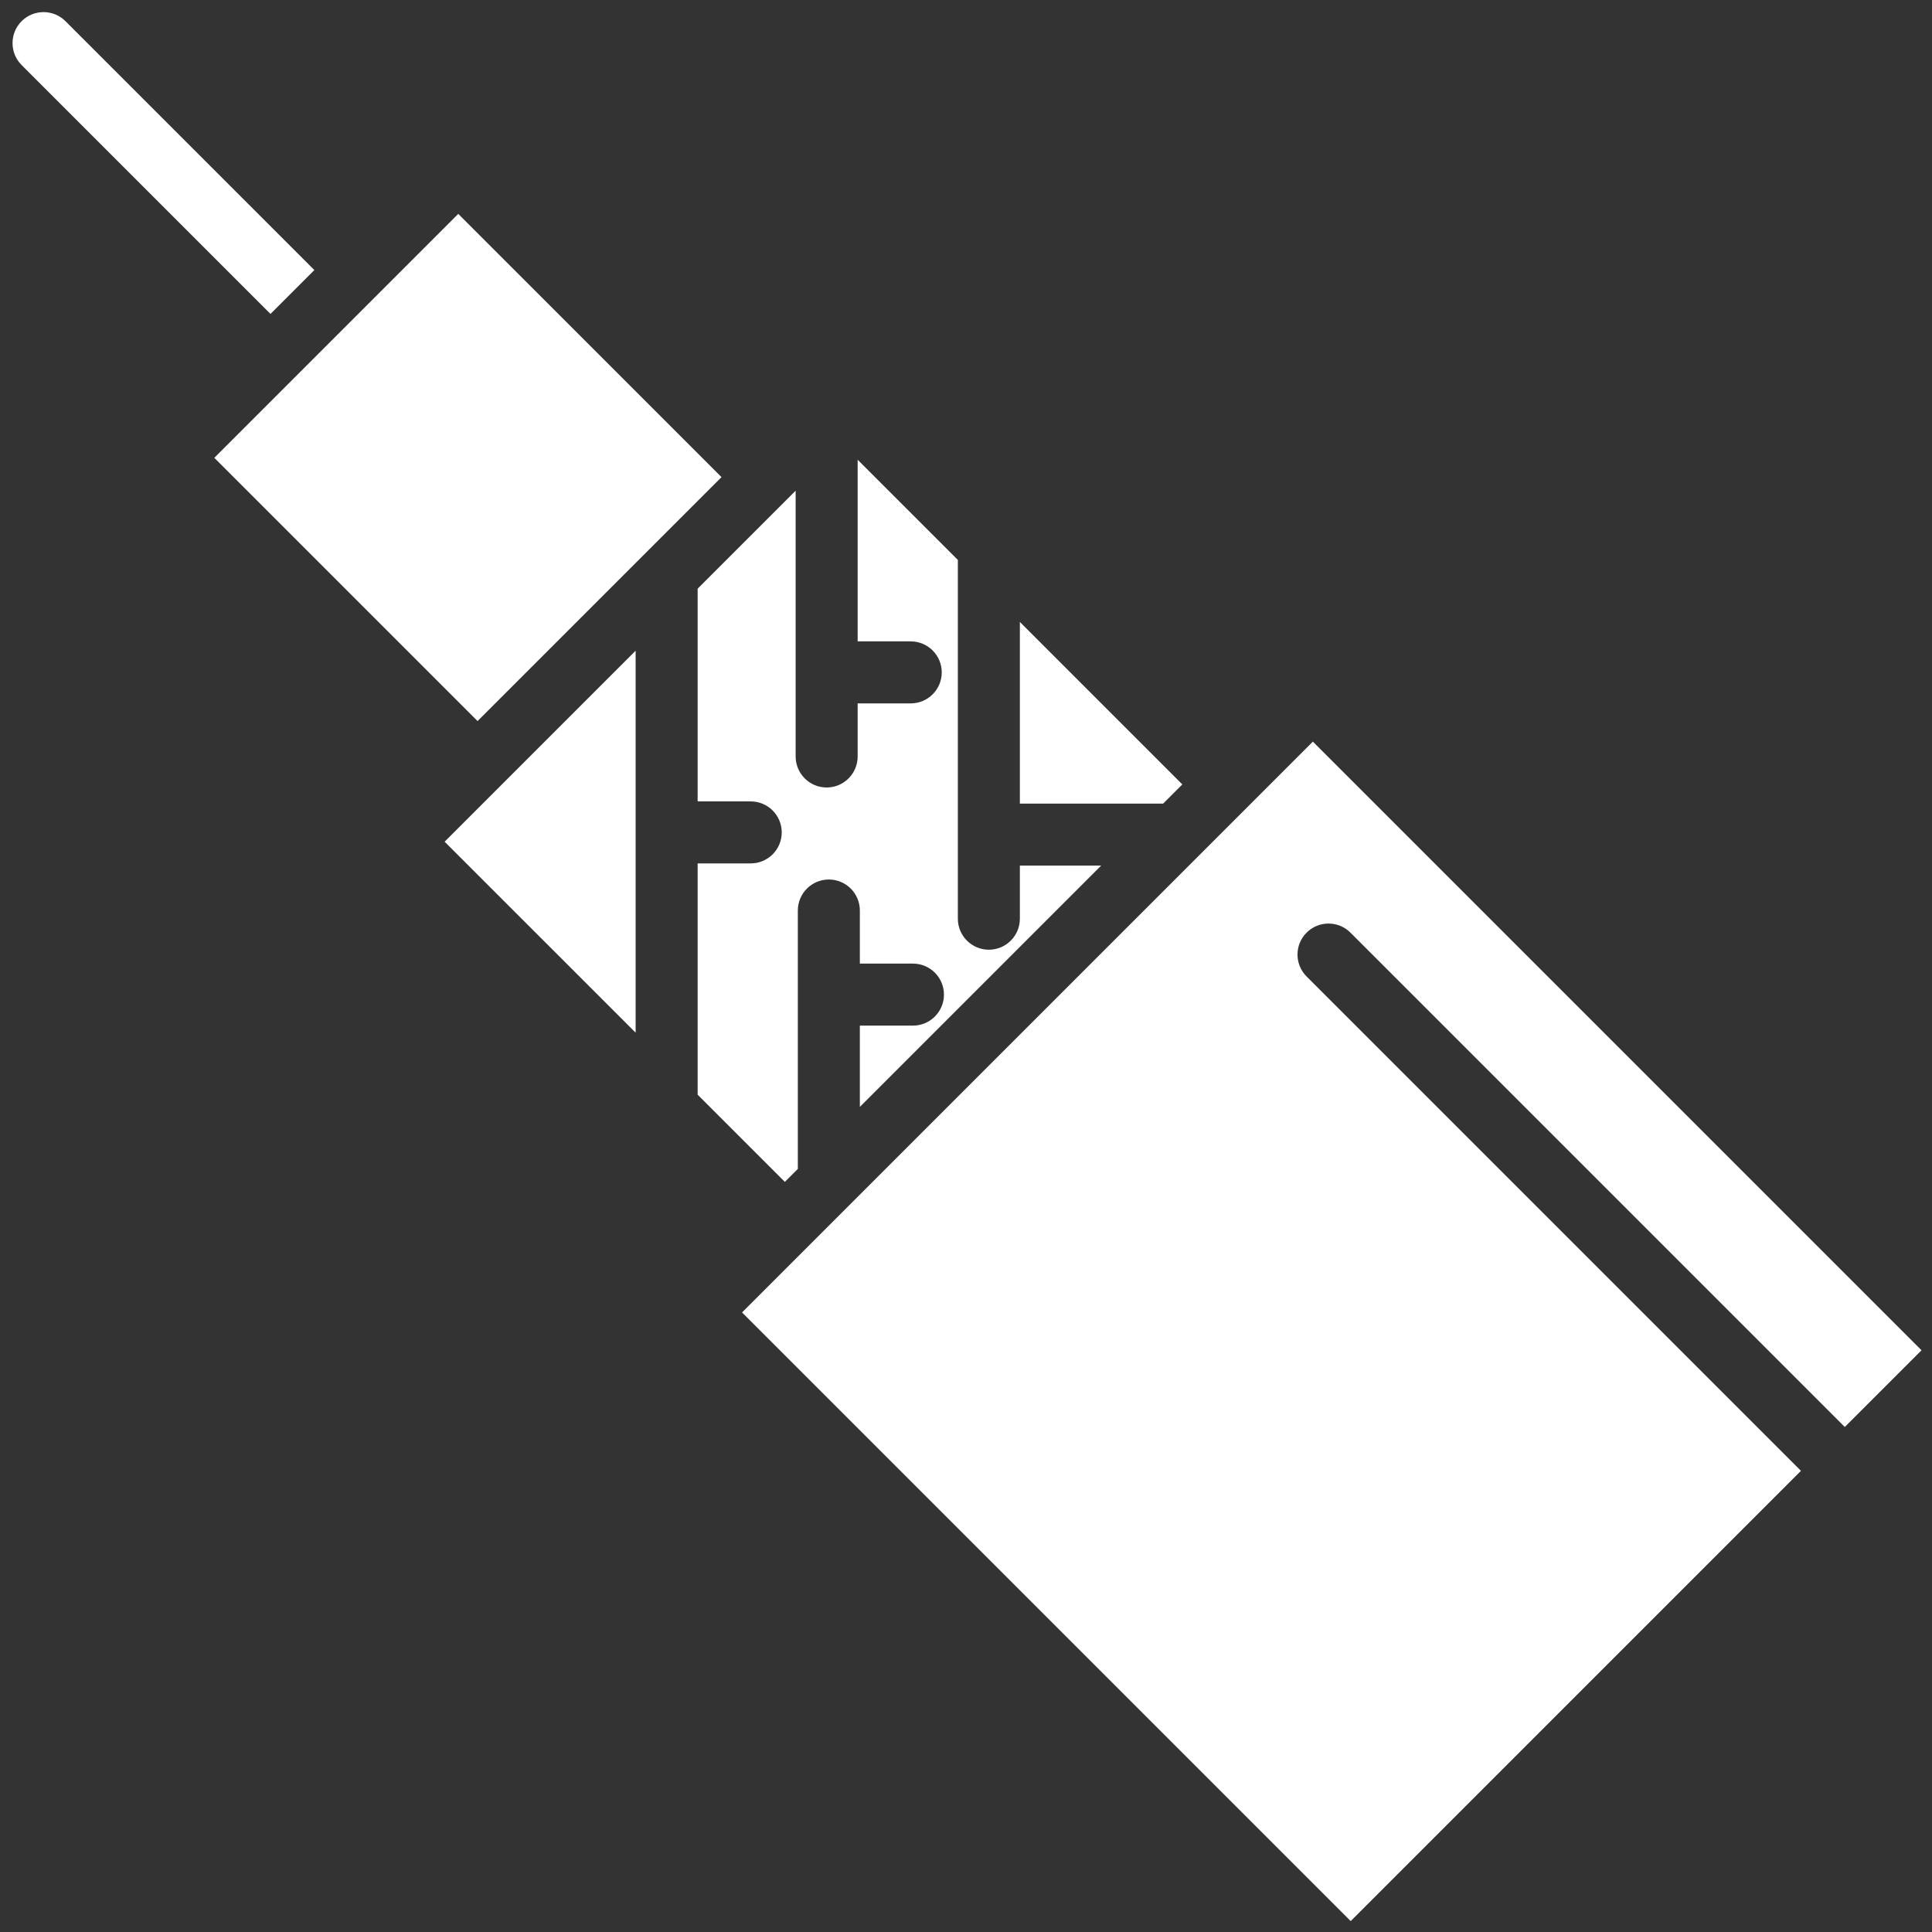
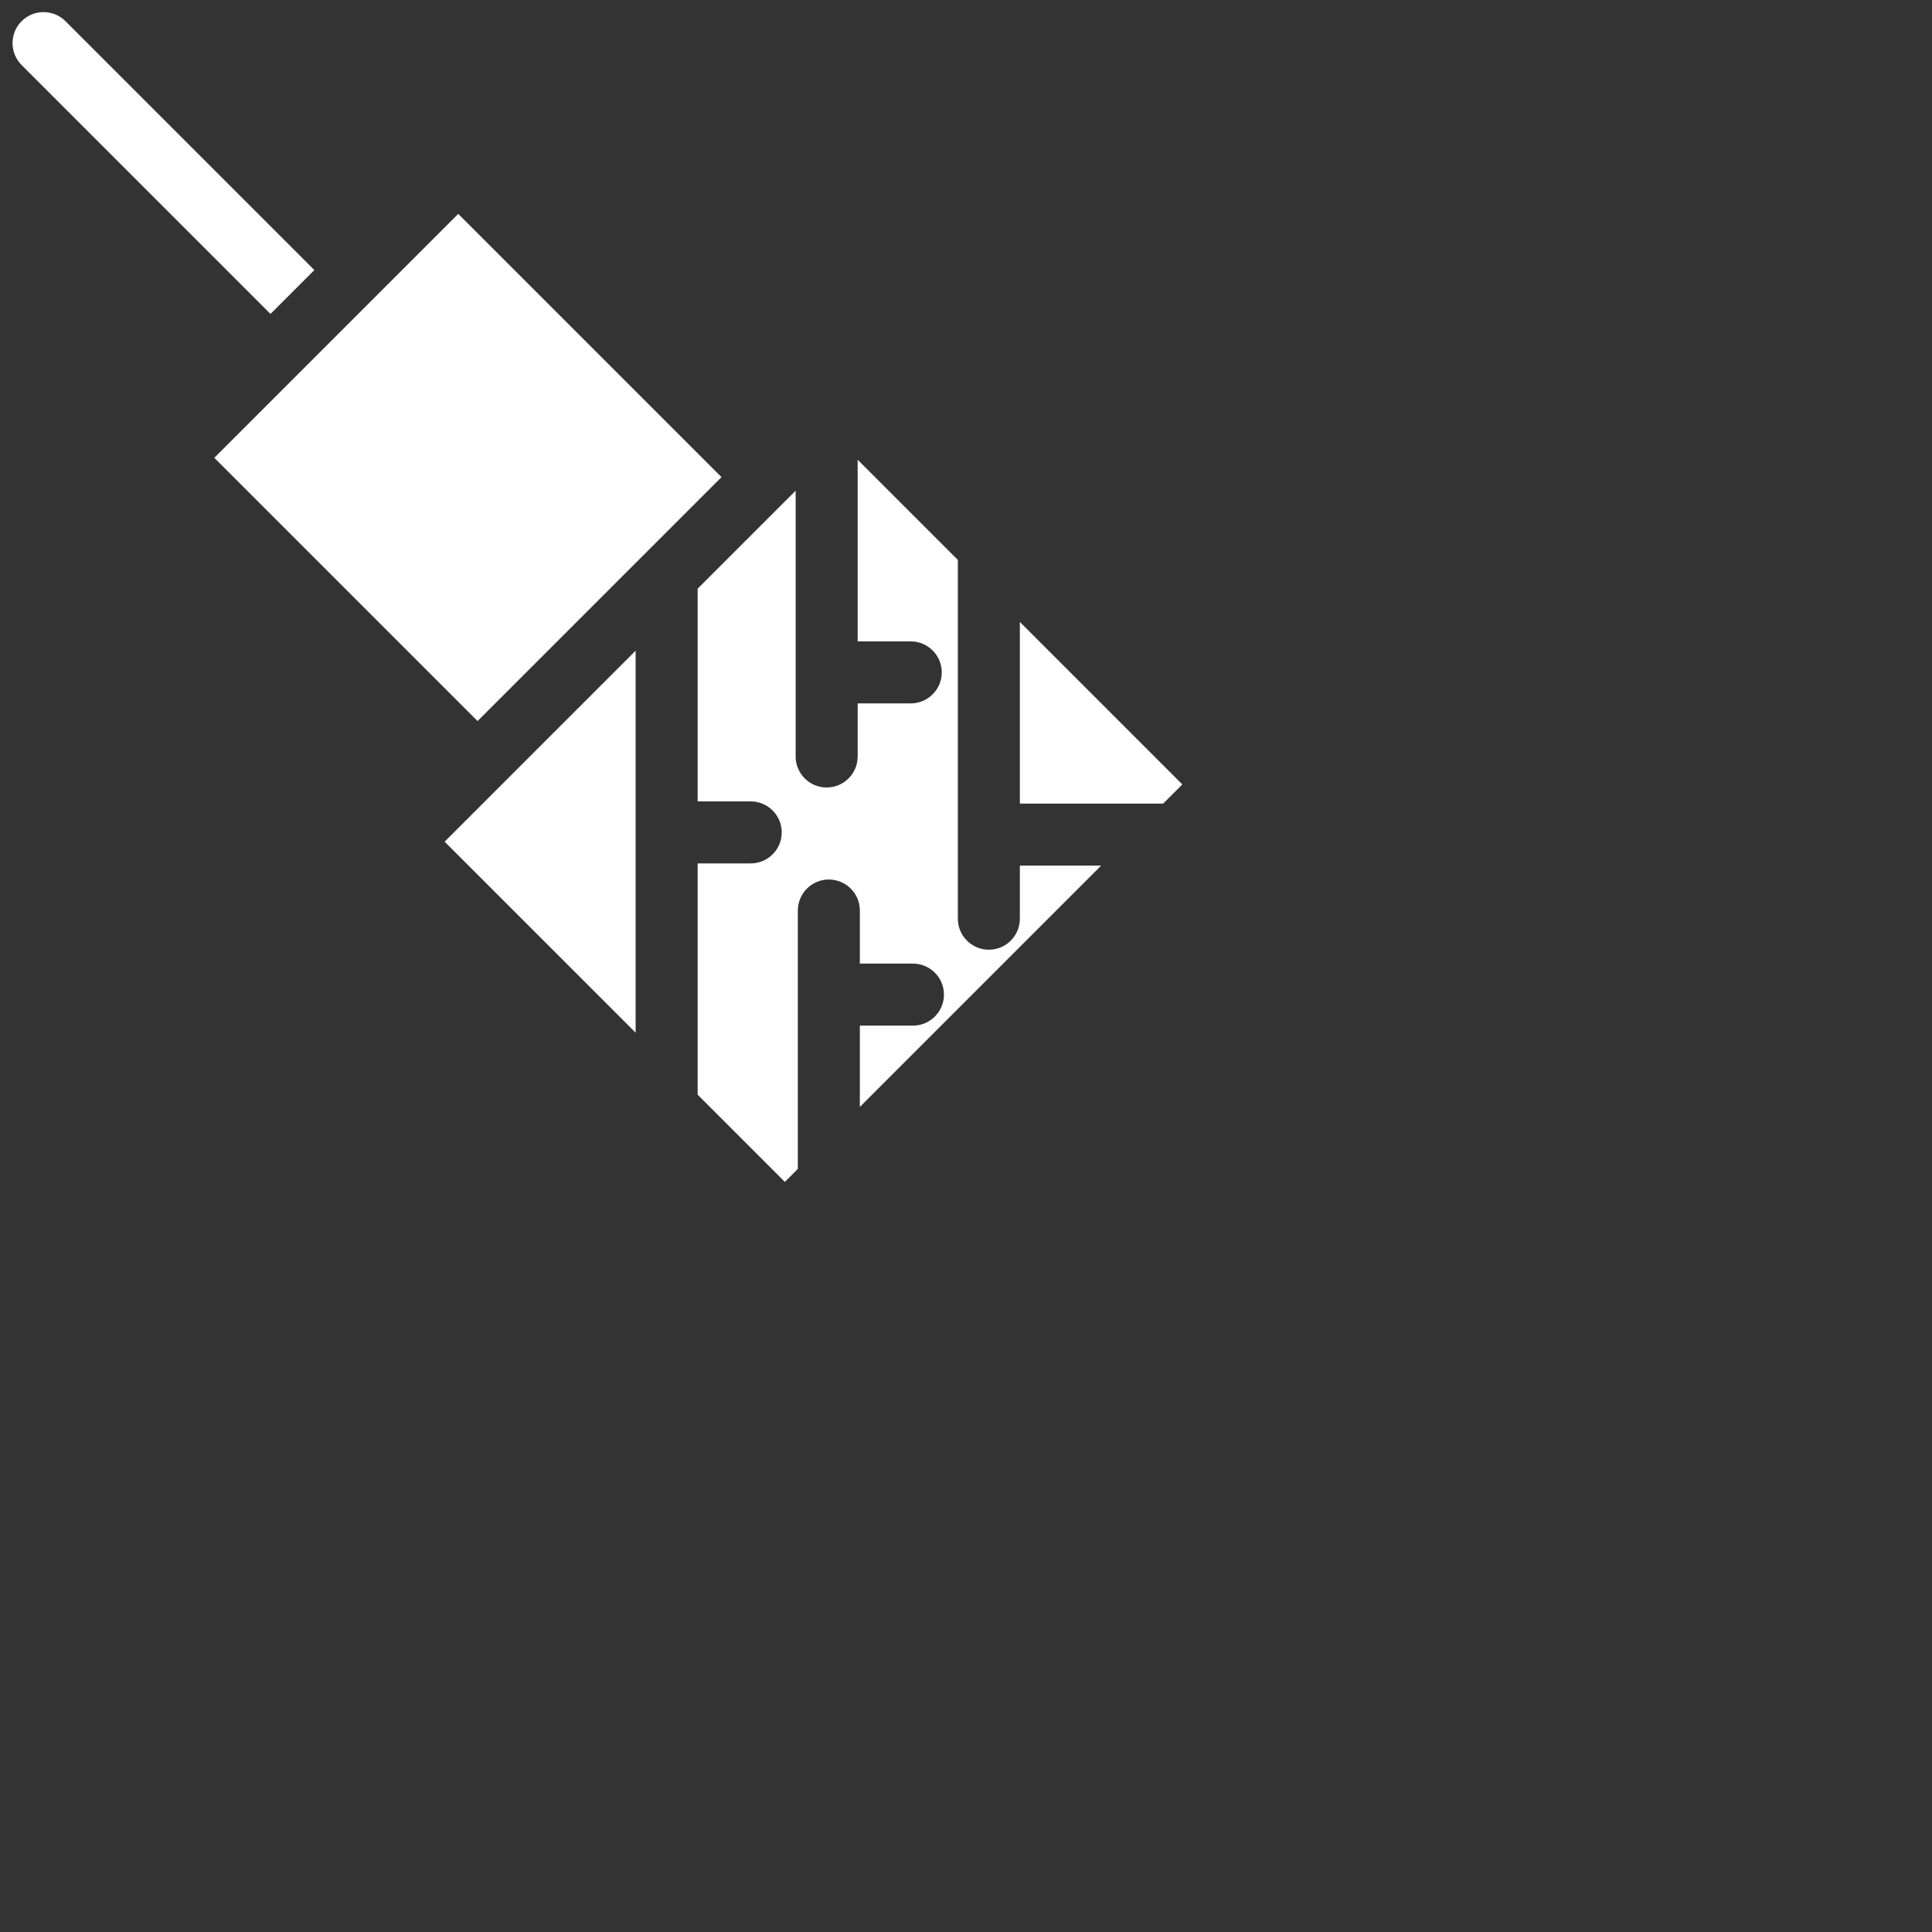
<svg xmlns="http://www.w3.org/2000/svg" width="3000" viewBox="0 0 2250 2250" height="3000" preserveAspectRatio="xMidYMid meet">
  <rect x="0" y="0" width="2250" height="2250" fill="#333333" stroke="none" />
  <defs>
    <clipPath id="961095bc43">
      <path d="M 864 863 L 2238 863 L 2238 2237.605 L 864 2237.605 Z M 864 863 " clip-rule="nonzero" />
    </clipPath>
  </defs>
  <path fill="#ffffff" d="M 840.254 555.66 L 533.676 249.086 L 249.586 533.176 L 556.16 839.754 Z M 840.254 555.66 " fill-opacity="1" fill-rule="evenodd" />
  <g clip-path="url(#961095bc43)">
-     <path fill="#ffffff" d="M 2097.375 1712.926 L 1521.656 1137.207 C 1507.547 1123.121 1507.547 1100.23 1521.656 1086.145 C 1535.738 1072.039 1558.633 1072.039 1572.715 1086.145 L 2148.434 1661.863 L 2237.793 1572.527 L 1528.949 863.684 L 864.184 1528.449 L 1573.027 2237.293 Z M 2097.375 1712.926 " fill-opacity="1" fill-rule="evenodd" />
-   </g>
+     </g>
  <path fill="#ffffff" d="M 998.824 535.391 L 998.824 746.949 L 1060.645 746.949 C 1080.578 746.949 1096.758 763.125 1096.758 783.059 C 1096.758 802.992 1080.578 819.172 1060.645 819.172 L 998.824 819.172 L 998.824 880.992 C 998.824 900.922 982.625 917.102 962.715 917.102 C 942.781 917.102 926.605 900.922 926.605 880.992 L 926.605 571.453 L 812.473 685.586 L 812.473 933.305 L 874.293 933.305 C 894.227 933.305 910.402 949.48 910.402 969.414 C 910.402 989.348 894.227 1005.523 874.293 1005.523 L 812.473 1005.523 L 812.473 1274.883 L 914.039 1376.449 L 929.156 1361.332 L 929.156 1060.387 C 929.156 1040.453 945.332 1024.277 965.266 1024.277 C 985.199 1024.277 1001.379 1040.453 1001.379 1060.387 L 1001.379 1122.207 L 1063.223 1122.207 C 1083.133 1122.207 1099.332 1138.387 1099.332 1158.316 C 1099.332 1178.25 1083.133 1194.43 1063.223 1194.43 L 1001.379 1194.43 L 1001.379 1289.109 L 1282.41 1008.074 L 1187.73 1008.074 L 1187.73 1069.922 C 1187.73 1089.852 1171.555 1106.031 1151.621 1106.031 C 1131.688 1106.031 1115.512 1089.852 1115.512 1069.922 L 1115.512 652.074 Z M 740.25 757.809 L 740.25 1202.66 L 517.812 980.246 Z M 1354.633 935.855 L 1187.73 935.855 L 1187.73 724.297 L 1376.949 913.539 Z M 1354.633 935.855 " fill-opacity="1" fill-rule="evenodd" />
  <path fill="#ffffff" d="M 315.016 365.602 L 366.102 314.516 L 76.254 24.672 C 62.148 10.586 39.277 10.586 25.172 24.672 C 11.086 38.777 11.086 61.648 25.172 75.754 Z M 315.016 365.602 " fill-opacity="1" fill-rule="evenodd" />
</svg>